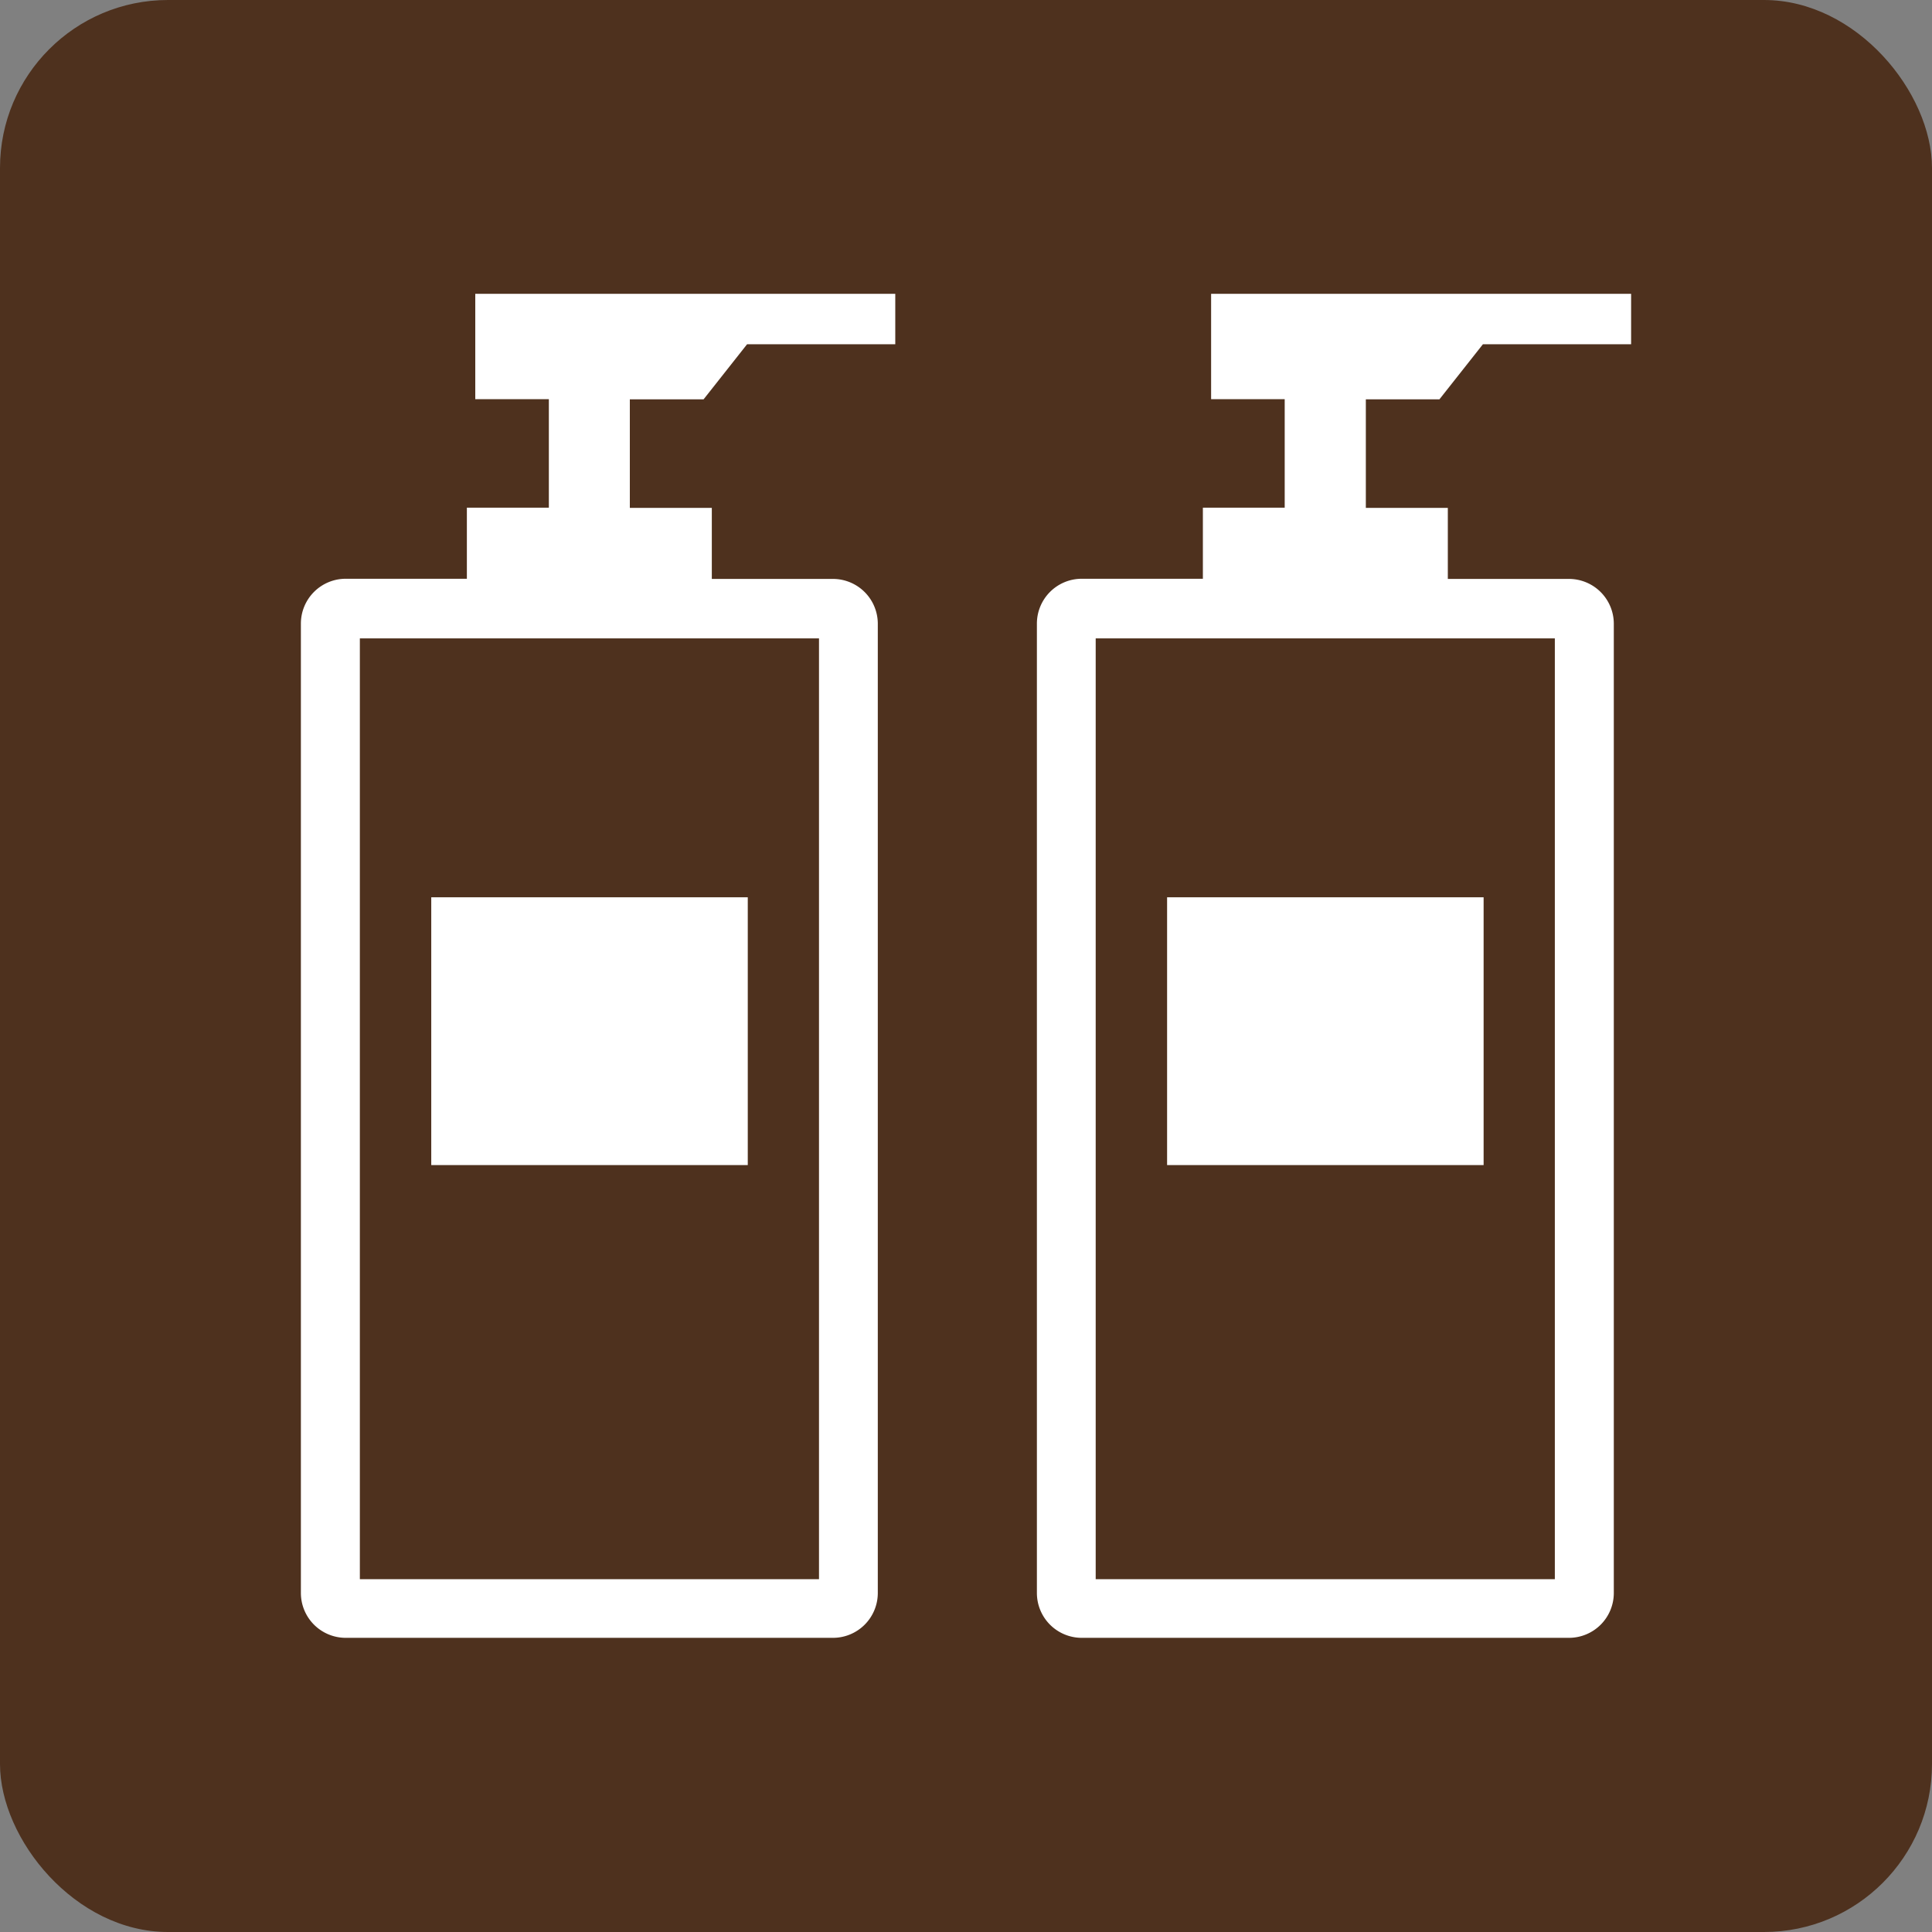
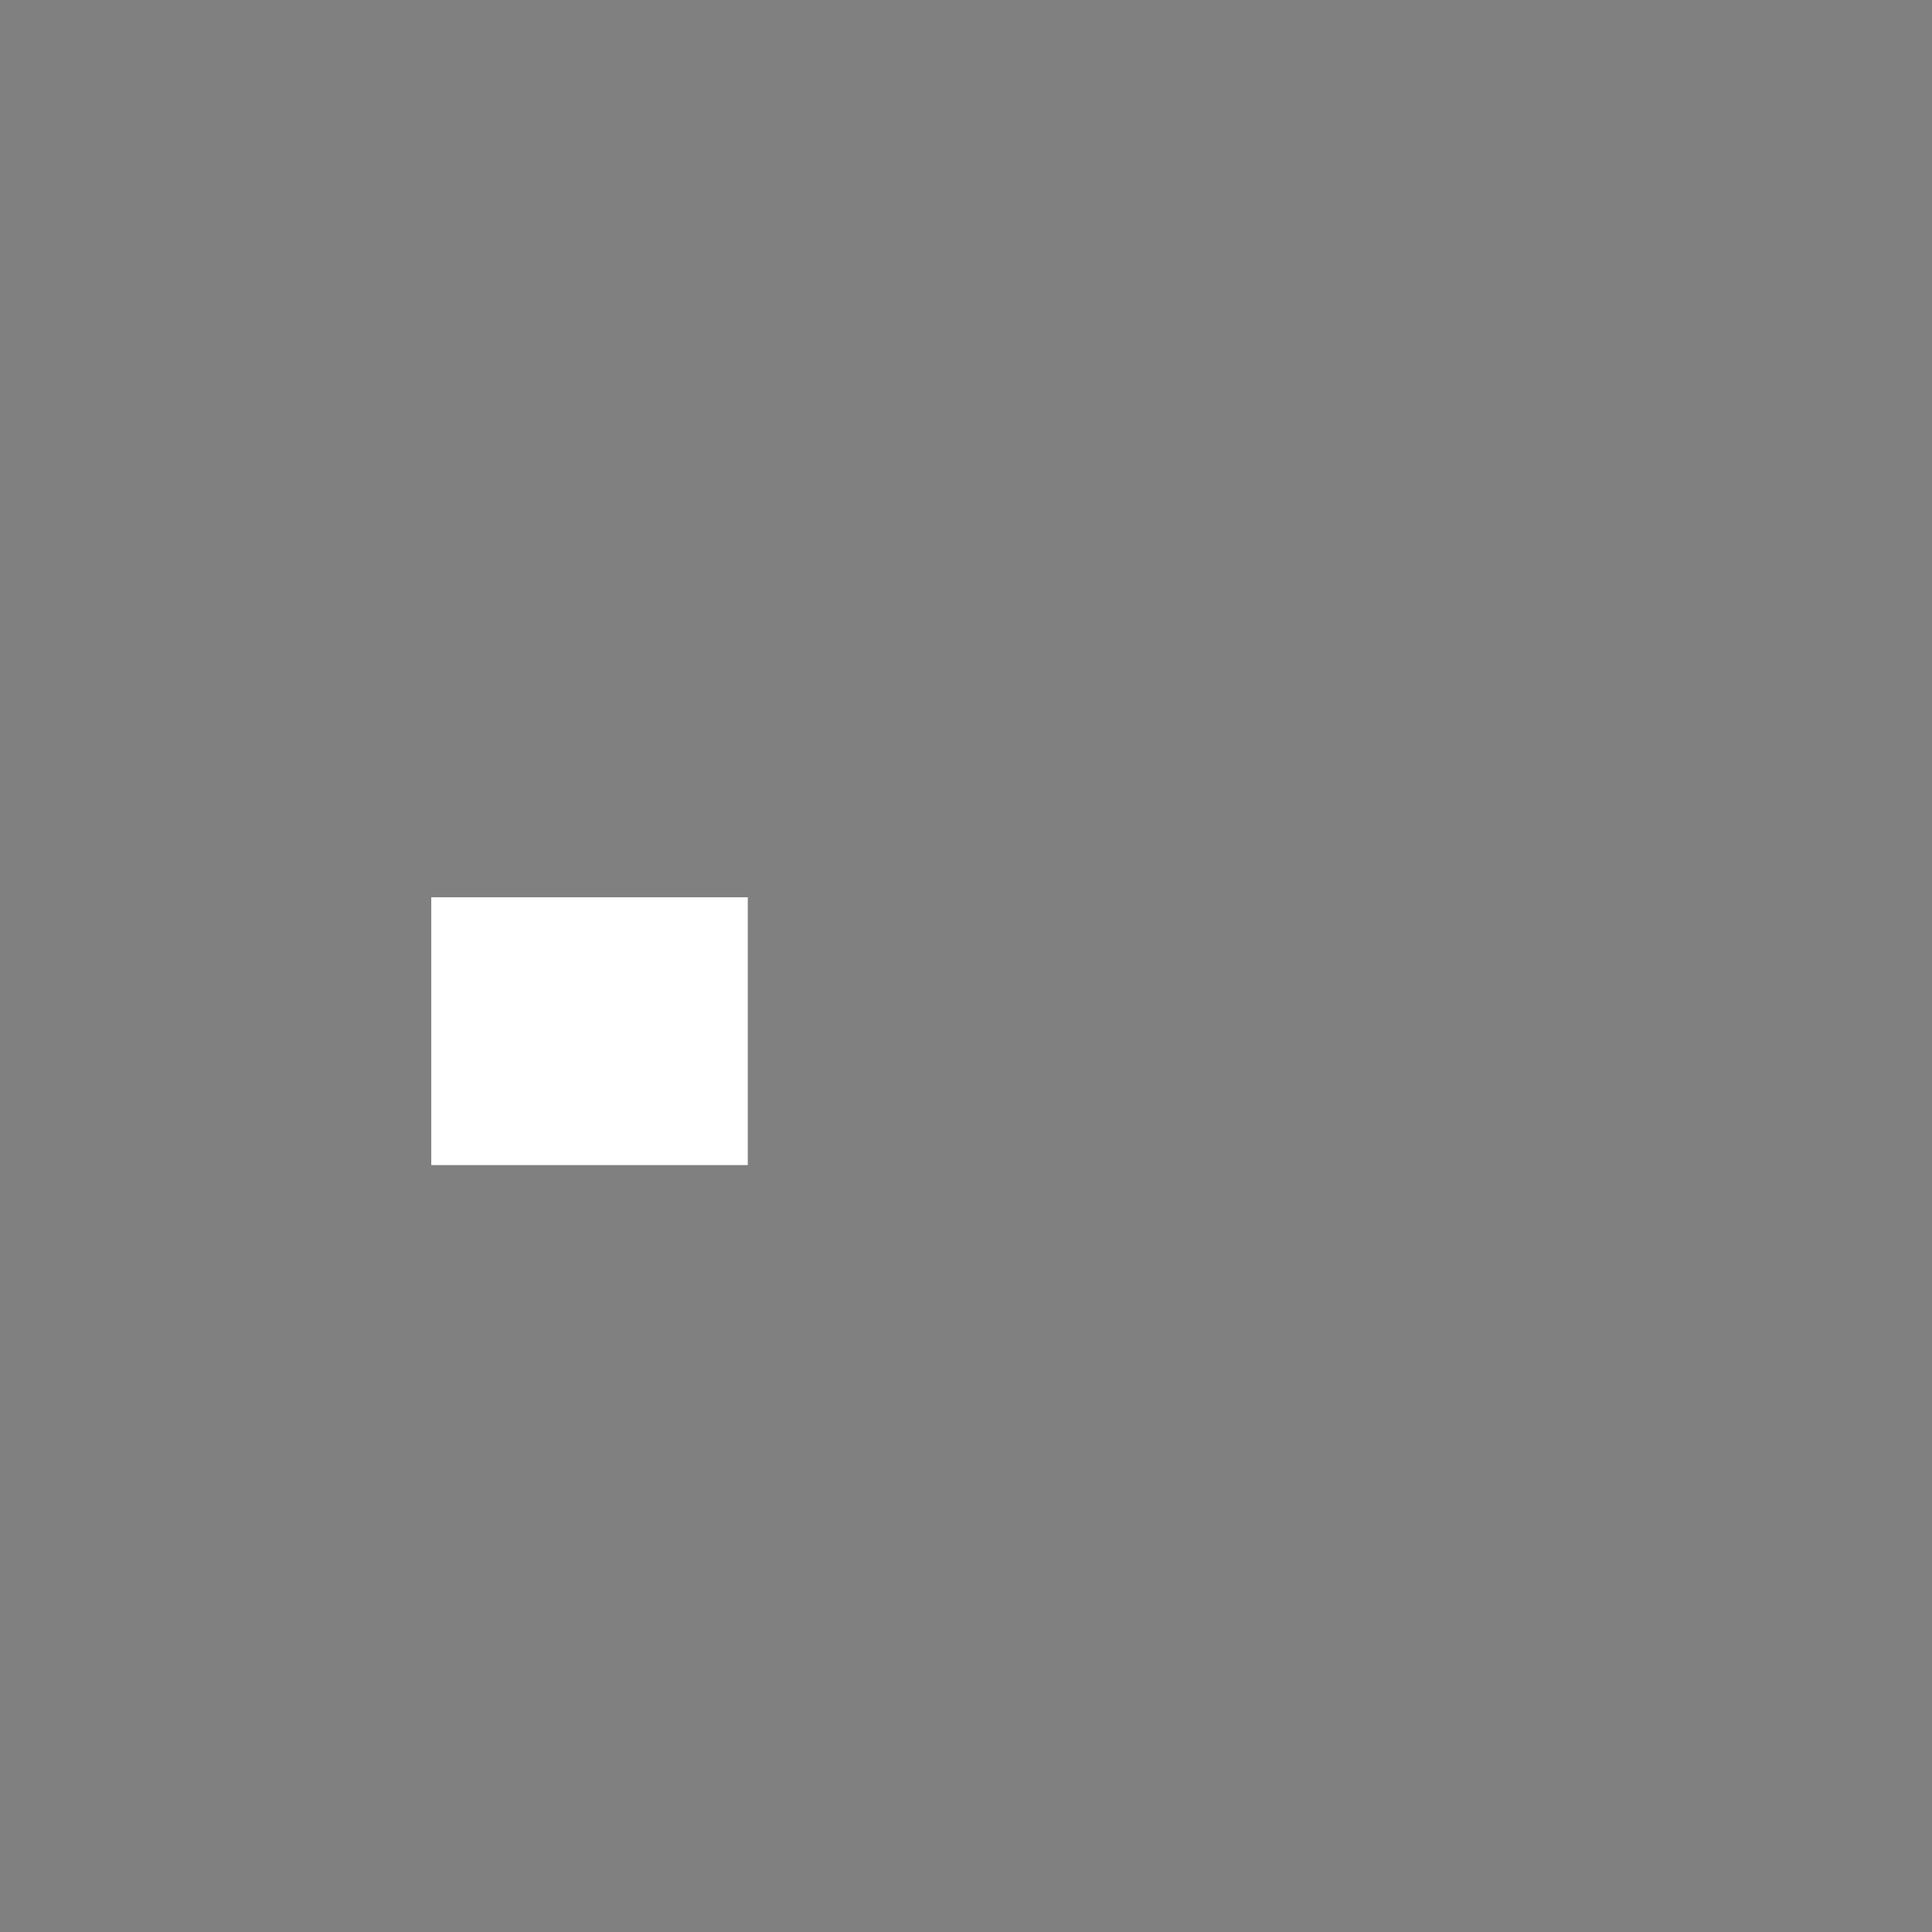
<svg xmlns="http://www.w3.org/2000/svg" id="レイヤー_1" data-name="レイヤー 1" viewBox="0 0 115 115">
  <rect x="0" y="0" width="115" height="115" fill="#808080" stroke="none" />
  <defs>
    <style>.cls-1{fill:#4e311e;}.cls-2{fill:#fff;}</style>
  </defs>
  <title>icon_shampoo</title>
-   <rect class="cls-1" width="115" height="115" rx="10" ry="10" />
-   <path class="cls-2" d="M41.88,23.77l2.59-3.28h8.82v-3h-25v6.27h4.38v6.46H27.79v4.23H20.58a2.67,2.67,0,0,0-2.67,2.67v57.7a2.67,2.67,0,0,0,2.67,2.67h29a2.67,2.67,0,0,0,2.67-2.67V37.13a2.67,2.67,0,0,0-2.67-2.67H42.37V30.23H37.49V23.77h4.38ZM48.75,94H21.42V38H48.75V94Z" />
  <rect class="cls-2" x="25.67" y="53.41" width="18.84" height="15.94" />
-   <path class="cls-2" d="M85.68,23.77l2.59-3.28h8.82v-3h-25v6.27h4.38v6.46H71.6v4.23H64.39a2.67,2.67,0,0,0-2.67,2.67v57.7a2.67,2.67,0,0,0,2.67,2.67h29a2.67,2.67,0,0,0,2.67-2.67V37.13a2.67,2.67,0,0,0-2.67-2.67H86.18V30.23H81.3V23.77h4.38ZM92.55,94H65.22V38H92.55V94Z" />
-   <rect class="cls-2" x="69.47" y="53.41" width="18.84" height="15.94" />
</svg>